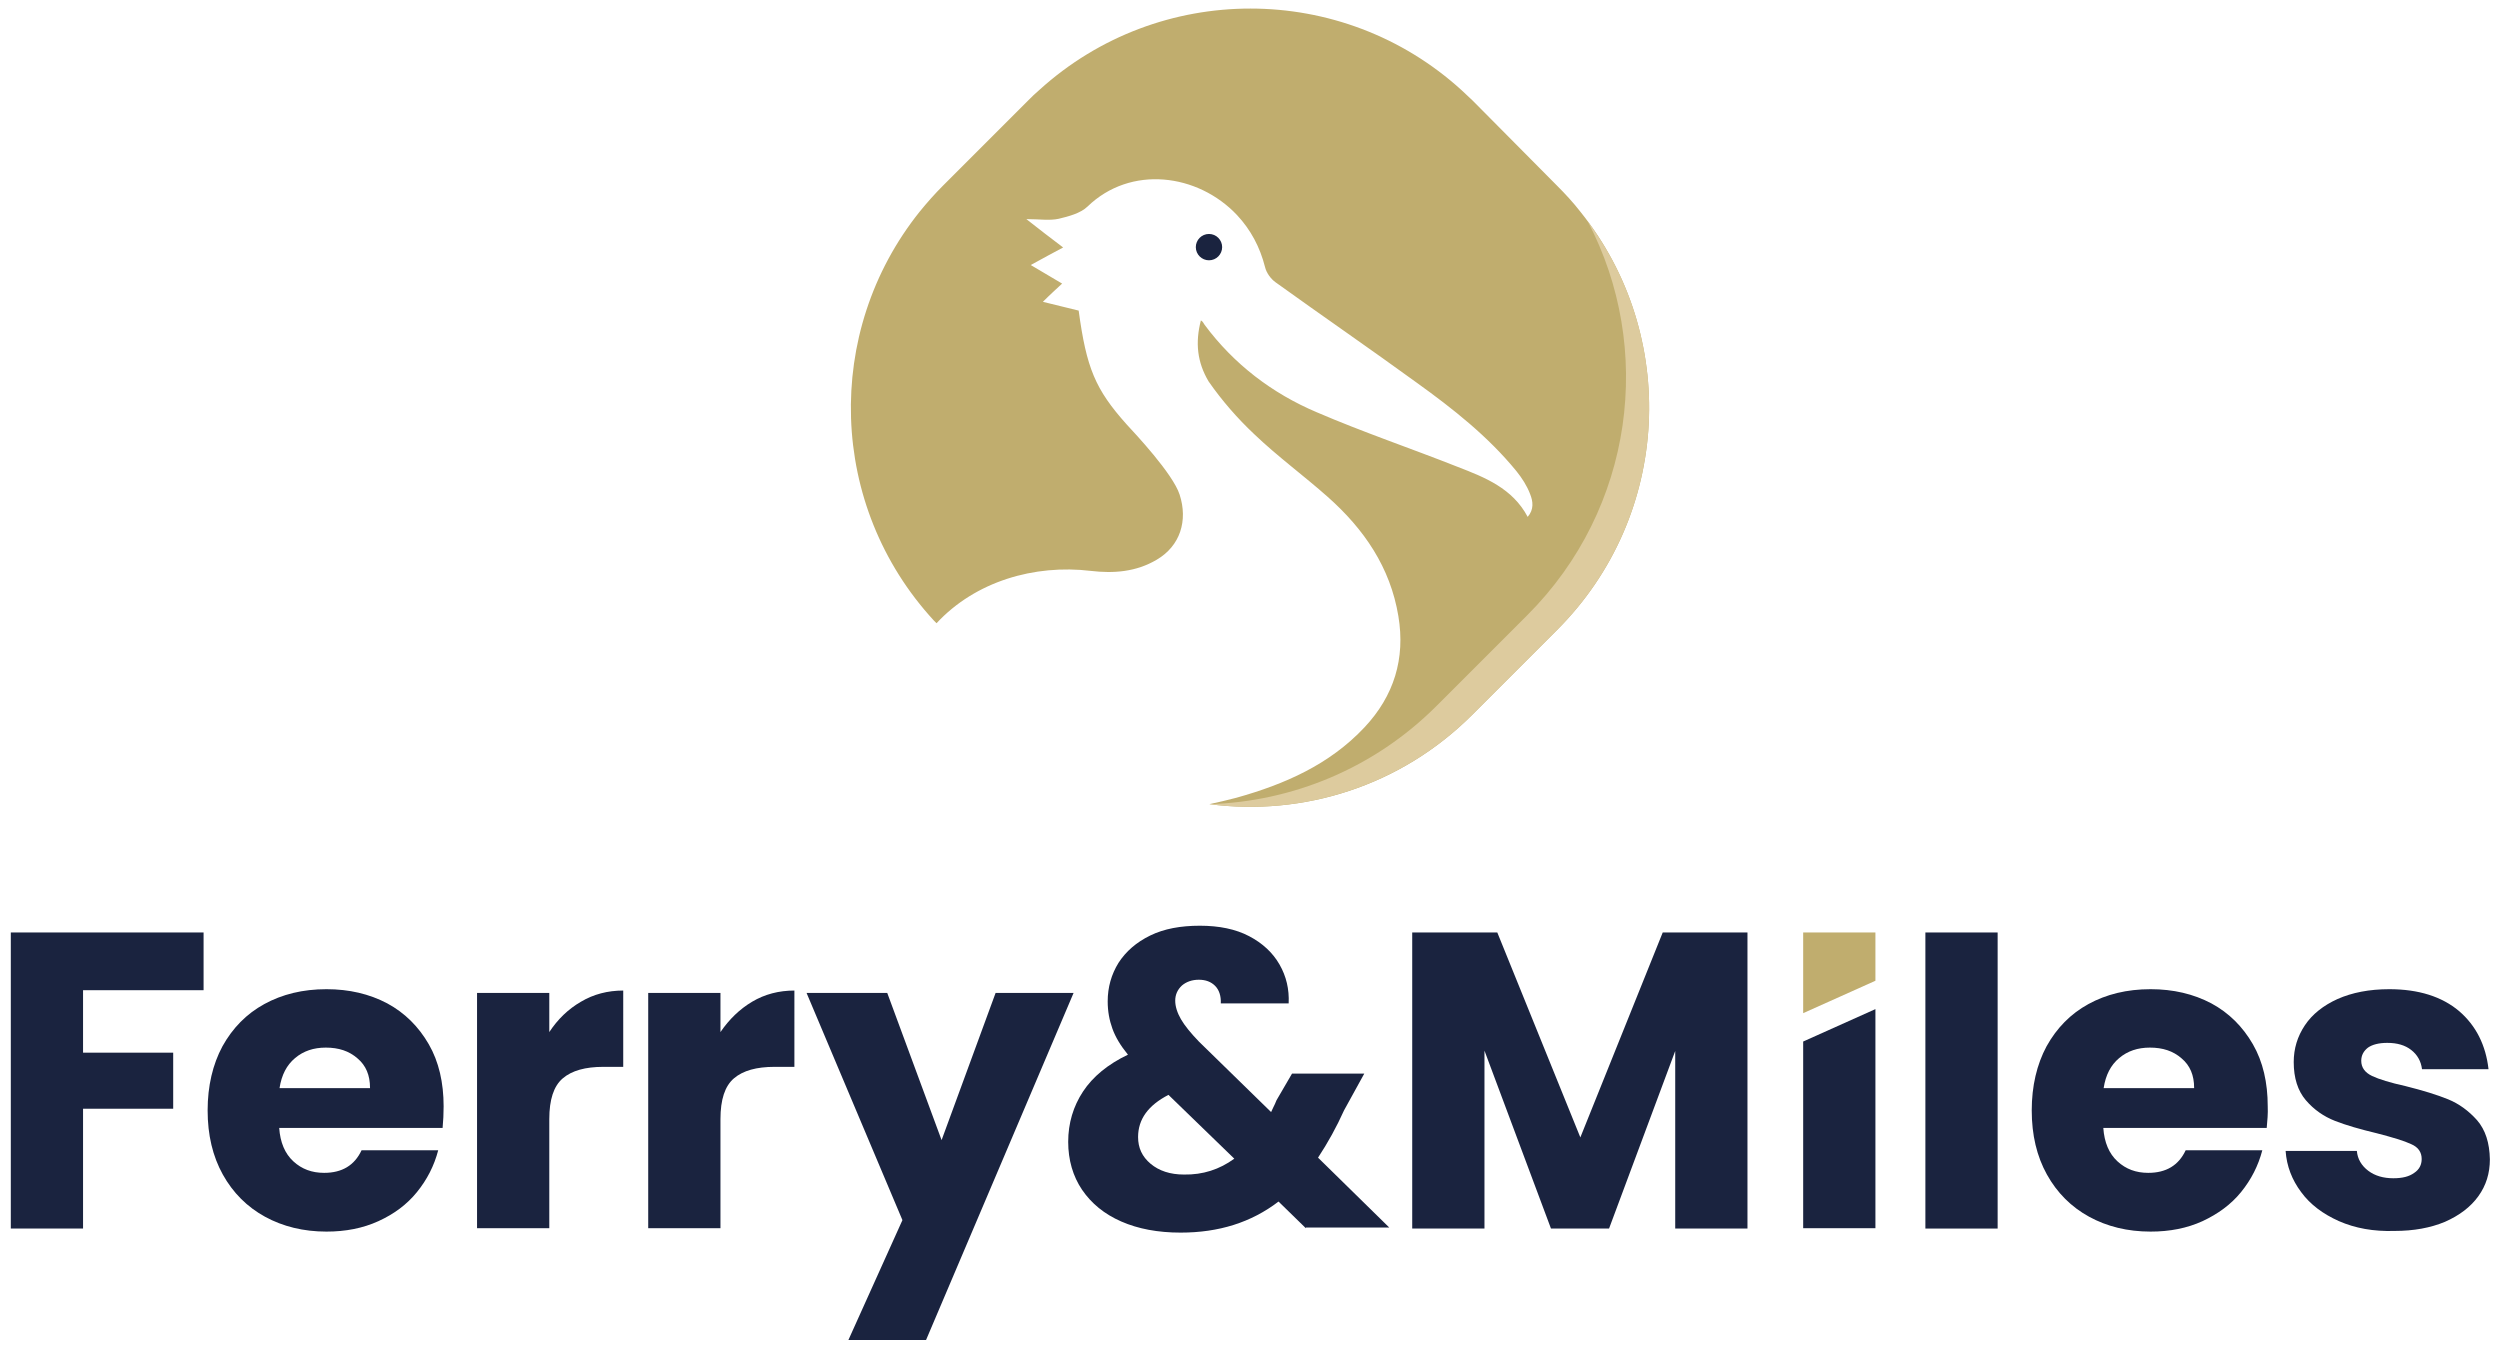
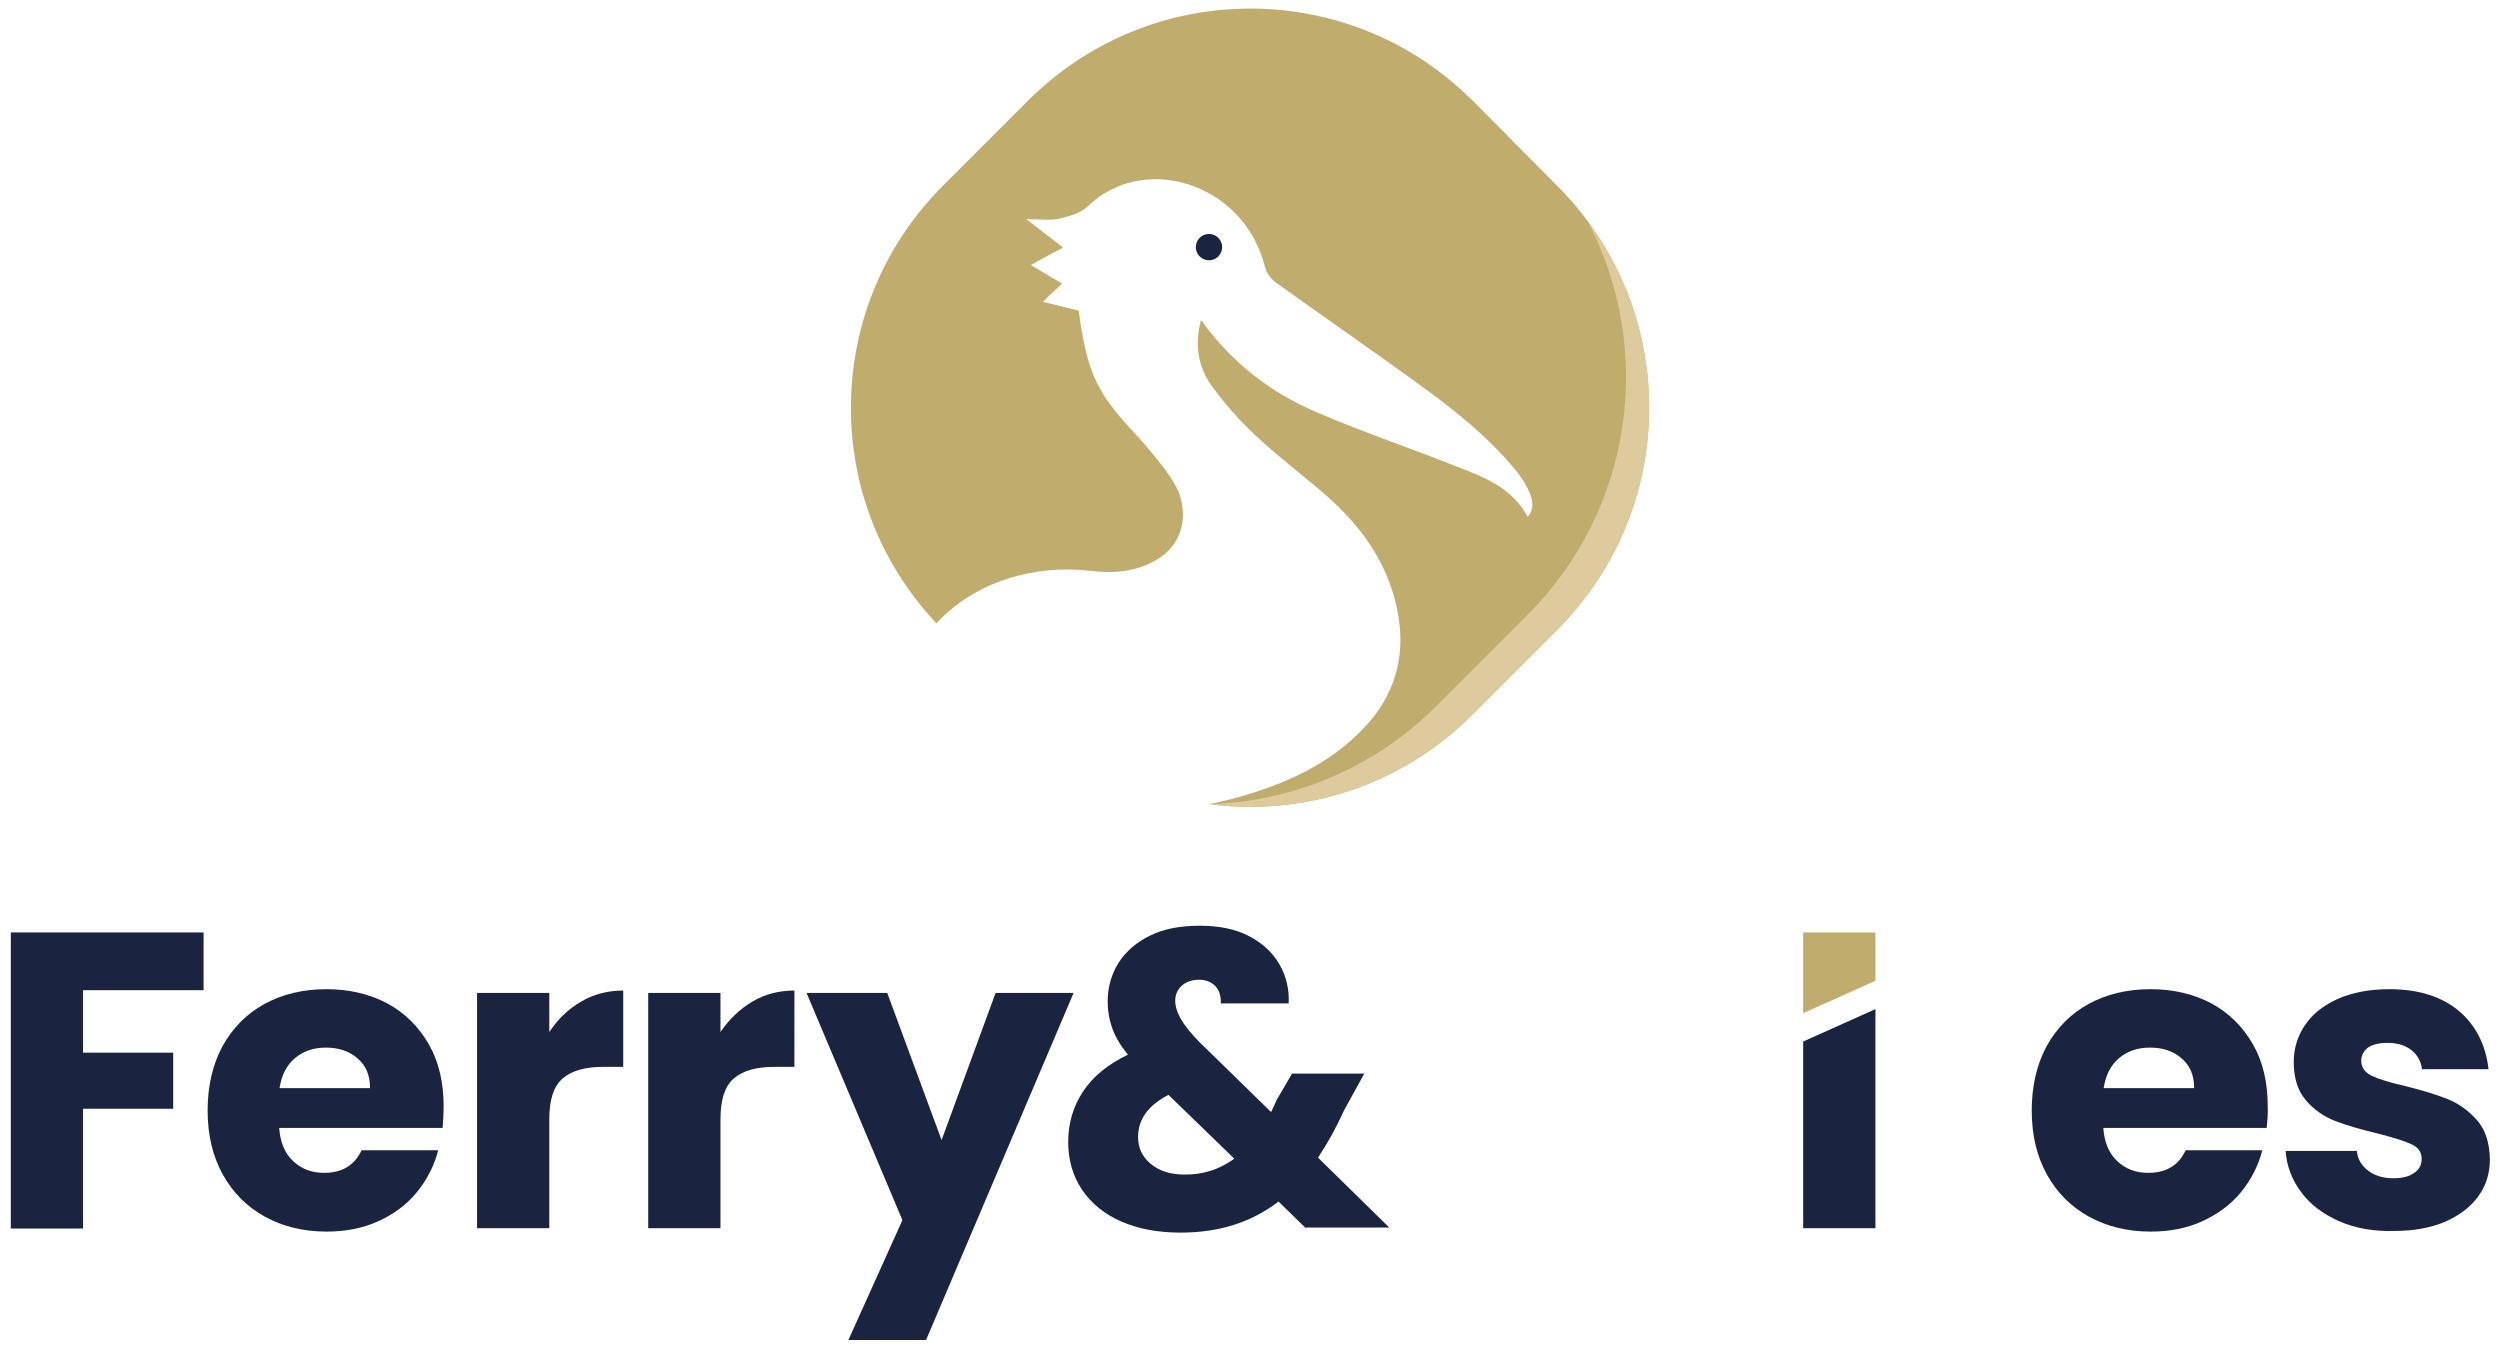
<svg xmlns="http://www.w3.org/2000/svg" version="1.1" id="Logo" x="0px" y="0px" viewBox="0 0 740.5 399.5" style="enable-background:new 0 0 740.5 399.5;" xml:space="preserve">
  <style type="text/css">
	.st0{fill:#C0AD6E;}
	.st1{fill:#DDCB9E;}
	.st2{fill:#1A233F;}
</style>
  <g id="colored">
    <g>
      <path class="st0" d="M461.2,186.6l-0.6,0.6l-24.5,24.5c-21.3,21.3-50.2,30.1-77.9,26.5c2.7-0.6,5.4-1.2,8-1.9    c14.3-4,27.6-9.8,38-20.9c8.7-9.3,12.1-20.3,10-32.9c-2.4-14.5-10.2-25.8-20.9-35.3c-7.1-6.3-14.9-12-21.8-18.6    c-5-4.7-9.6-10-13.5-15.6c-3.4-5.7-4-11.5-2.3-18.1c0.6,0.3,0.8,0.9,1.1,1.3c8.7,11.7,20,20.3,33.2,25.9    c13.7,5.9,27.9,10.7,41.8,16.2c8,3.1,16.2,6.3,20.7,14.8c1.9-2.2,1.6-4.6,0.7-6.8c-0.9-2.4-2.4-4.7-4-6.7    c-8.4-10.3-18.8-18.5-29.5-26.2c-13.9-10.1-28-19.8-41.9-29.8c-1.4-1-2.7-2.8-3.1-4.5c-1.5-5.9-4.2-11-8.3-15.4    c-11.6-12.3-31.5-14.9-44.3-2.5c-2.1,2-5.6,2.9-8.5,3.6c-2.7,0.6-5.7,0.1-9.6,0.1c3.8,3,7.2,5.6,10.9,8.4    c-2.8,1.5-5.8,3.1-9.6,5.2c3.4,2,6.3,3.7,9.3,5.5c-1.6,1.5-3.3,3-5.7,5.4c4.1,1,7.3,1.8,10.6,2.6c2.3,17,4.9,23.3,14.2,33.7    c2.4,2.6,13.7,14.6,15.7,20.8c2.5,7.7,0.2,15.2-6.8,19.3c-6.1,3.6-12.7,4.1-19.5,3.3c-16.7-2-34.2,3.1-45.7,15.5    c-0.3-0.3-0.5-0.5-0.8-0.8c-31.3-34-32.7-85.5-4.2-121.1c2.2-2.7,4.5-5.3,6.9-7.7l25.2-25.2c1.1-1.1,2.2-2.2,3.4-3.2    c35.4-32.1,89.6-32.1,125,0.1c1.1,1,2.2,2.1,3.3,3.1L461.2,55c2.5,2.5,4.8,5,6.9,7.7C497.4,99.2,495.1,152.7,461.2,186.6z" />
      <path class="st1" d="M461.2,186.6l-0.6,0.6l-24.5,24.5c-21.2,21.2-50.2,30.1-77.8,26.5c24.4-0.8,48.6-10.5,67.2-29.1l26.9-26.9    c31.6-31.6,37.6-79.1,17.9-116.6C497.3,101.9,494.2,153.6,461.2,186.6z" />
      <g>
        <g>
          <path class="st2" d="M362,73.2c0,2.1-1.7,3.9-3.9,3.9c-2.1,0-3.9-1.7-3.9-3.9c0-2.1,1.7-3.9,3.9-3.9      C360.3,69.3,362,71.1,362,73.2z" />
        </g>
      </g>
    </g>
    <g>
      <path class="st2" d="M60.3,276.2v17.1H24.6v18.5h26.7v16.6H24.6v35.5H3.2v-87.7H60.3z" />
      <path class="st2" d="M131.1,334.1H82.7c0.3,4.3,1.7,7.6,4.2,9.9c2.5,2.3,5.5,3.4,9.1,3.4c5.3,0,9-2.2,11.1-6.7h22.7    c-1.2,4.6-3.3,8.7-6.3,12.4c-3,3.7-6.8,6.5-11.4,8.6c-4.6,2.1-9.7,3.1-15.4,3.1c-6.8,0-12.9-1.5-18.2-4.4    c-5.3-2.9-9.5-7.1-12.5-12.5c-3-5.4-4.5-11.7-4.5-19c0-7.2,1.5-13.6,4.4-19c3-5.4,7.1-9.6,12.4-12.5c5.3-2.9,11.4-4.4,18.4-4.4    c6.7,0,12.7,1.4,18,4.2c5.2,2.8,9.3,6.9,12.3,12.1c3,5.2,4.4,11.4,4.4,18.4C131.4,329.9,131.3,331.9,131.1,334.1z M109.6,322.2    c0-3.7-1.2-6.6-3.7-8.7c-2.5-2.2-5.6-3.2-9.4-3.2c-3.6,0-6.6,1-9.1,3.1c-2.5,2.1-4,5-4.6,8.9H109.6z" />
      <path class="st2" d="M172.1,296.7c3.7-2.2,7.9-3.3,12.5-3.3V316h-5.9c-5.3,0-9.3,1.1-12,3.4c-2.7,2.3-4,6.3-4,12.1v32.3h-21.4    v-69.7h21.4v11.6C165.2,301.9,168.3,298.9,172.1,296.7z" />
      <path class="st2" d="M222.8,296.7c3.7-2.2,7.9-3.3,12.5-3.3V316h-5.9c-5.3,0-9.3,1.1-12,3.4c-2.7,2.3-4,6.3-4,12.1v32.3h-21.4    v-69.7h21.4v11.6C216,301.9,219.1,298.9,222.8,296.7z" />
      <path class="st2" d="M318,294.1l-43.7,102.8h-23l16-35.5l-28.4-67.3h23.9l16.1,43.6l16-43.6H318z" />
      <path class="st2" d="M386.8,363.8l-8.1-7.9c-8.1,6.2-17.7,9.2-29,9.2c-6.7,0-12.6-1.1-17.6-3.3c-5-2.2-8.8-5.3-11.6-9.4    c-2.7-4-4.1-8.8-4.1-14.2c0-5.5,1.5-10.5,4.4-14.9s7.4-8.1,13.3-10.9c-2.2-2.7-3.7-5.2-4.6-7.7c-0.9-2.5-1.4-5.1-1.4-8.1    c0-4.2,1.1-8,3.2-11.4c2.2-3.4,5.3-6.1,9.4-8.1c4.1-2,9-2.9,14.7-2.9c5.7,0,10.6,1,14.6,3.1c4,2.1,7,4.9,9,8.4    c2,3.5,2.9,7.3,2.7,11.5h-20.1c0.1-2.2-0.5-4-1.7-5.2c-1.2-1.2-2.8-1.8-4.8-1.8c-2,0-3.7,0.6-5,1.7c-1.3,1.2-2,2.7-2,4.5    c0,1.7,0.6,3.6,1.7,5.5c1.1,1.9,2.9,4.1,5.3,6.6l21.4,20.9c0.2-0.4,0.4-0.9,0.7-1.5c0.3-0.6,0.6-1.2,0.9-2l4.6-7.9h21.4l-6,10.9    c-2.2,4.9-4.8,9.6-7.7,14l21.1,20.7H386.8z M365.6,343.2l-19.5-18.9c-6,3.1-9,7.2-9,12.5c0,3.2,1.2,5.8,3.7,7.9    c2.5,2.1,5.8,3.2,9.9,3.2C356.3,348,361.2,346.4,365.6,343.2z" />
-       <path class="st2" d="M517.6,276.2v87.7h-21.4v-52.6l-19.6,52.6h-17.2l-19.7-52.7v52.7h-21.4v-87.7h25.2l24.6,60.7l24.4-60.7H517.6    z" />
      <path class="st2" d="M555.5,298.9v64.9h-21.4v-55.3L555.5,298.9z" />
      <path class="st0" d="M555.5,276.2v14.3l-21.4,9.6v-23.9H555.5z" />
-       <path class="st2" d="M591.7,276.2v87.7h-21.4v-87.7H591.7z" />
      <path class="st2" d="M671.4,334.1H623c0.3,4.3,1.7,7.6,4.2,9.9c2.5,2.3,5.5,3.4,9.1,3.4c5.3,0,9-2.2,11.1-6.7h22.7    c-1.2,4.6-3.3,8.7-6.3,12.4c-3,3.7-6.9,6.5-11.4,8.6c-4.6,2.1-9.7,3.1-15.4,3.1c-6.8,0-12.9-1.5-18.2-4.4    c-5.3-2.9-9.5-7.1-12.5-12.5c-3-5.4-4.5-11.7-4.5-19c0-7.2,1.5-13.6,4.4-19c3-5.4,7.1-9.6,12.4-12.5c5.3-2.9,11.4-4.4,18.4-4.4    c6.7,0,12.7,1.4,18,4.2c5.2,2.8,9.3,6.9,12.3,12.1c3,5.2,4.4,11.4,4.4,18.4C671.8,329.9,671.6,331.9,671.4,334.1z M649.9,322.2    c0-3.7-1.2-6.6-3.7-8.7c-2.5-2.2-5.6-3.2-9.4-3.2c-3.6,0-6.6,1-9.1,3.1c-2.5,2.1-4,5-4.6,8.9H649.9z" />
      <path class="st2" d="M692.8,361.7c-4.7-2.1-8.5-4.9-11.2-8.6c-2.7-3.6-4.3-7.7-4.6-12.2h21.1c0.2,2.4,1.4,4.4,3.4,5.9    c2,1.5,4.5,2.2,7.4,2.2c2.7,0,4.7-0.5,6.2-1.6c1.5-1,2.2-2.4,2.2-4.1c0-2-1-3.5-3.1-4.4c-2.1-1-5.5-2-10.1-3.2    c-5-1.2-9.2-2.4-12.5-3.7c-3.3-1.3-6.2-3.3-8.6-6.1c-2.4-2.8-3.6-6.6-3.6-11.3c0-4,1.1-7.6,3.3-10.9c2.2-3.3,5.5-5.9,9.7-7.8    c4.3-1.9,9.4-2.9,15.3-2.9c8.7,0,15.6,2.2,20.7,6.5c5,4.3,7.9,10.1,8.7,17.2h-19.7c-0.3-2.4-1.4-4.3-3.2-5.7    c-1.8-1.4-4.1-2.1-7.1-2.1c-2.5,0-4.4,0.5-5.7,1.4c-1.3,1-2,2.3-2,3.9c0,2,1.1,3.5,3.2,4.5c2.1,1,5.4,2,9.9,3    c5.2,1.3,9.4,2.6,12.6,3.9c3.2,1.3,6.1,3.4,8.6,6.2c2.5,2.9,3.7,6.7,3.8,11.6c0,4.1-1.1,7.7-3.4,10.9c-2.3,3.2-5.6,5.7-9.9,7.6    c-4.3,1.8-9.3,2.7-14.9,2.7C703,364.8,697.6,363.8,692.8,361.7z" />
    </g>
  </g>
</svg>